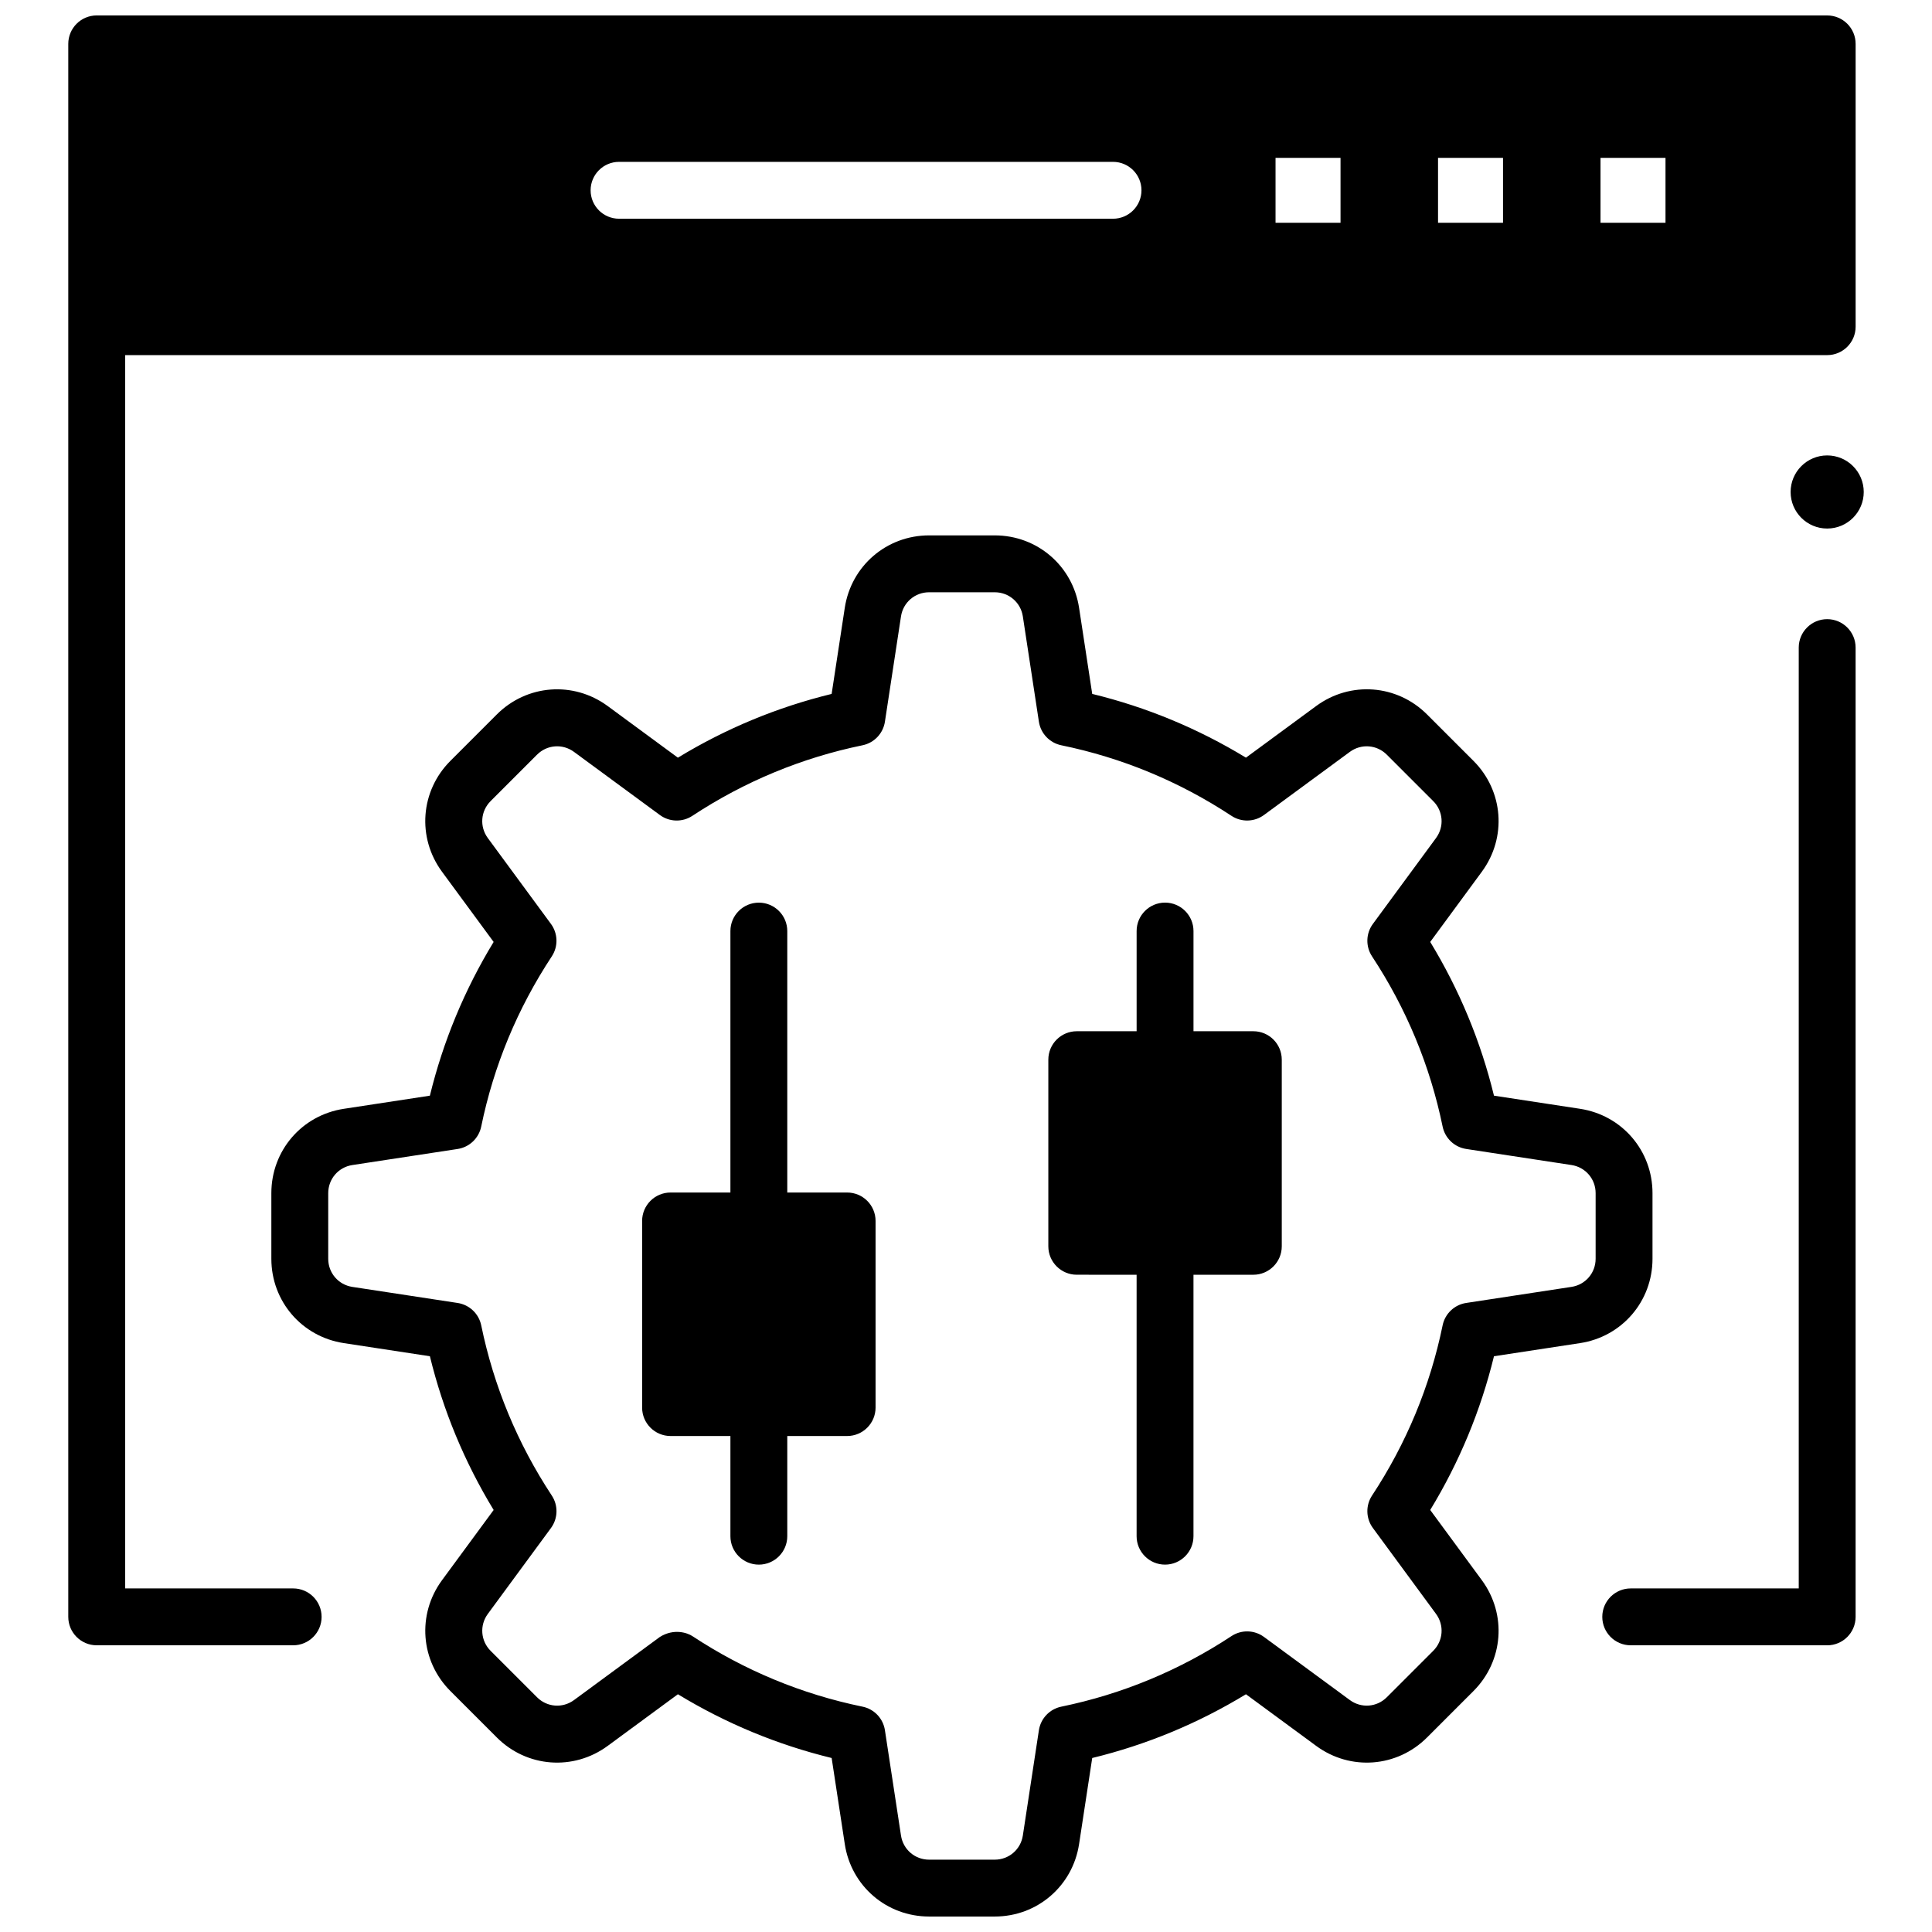
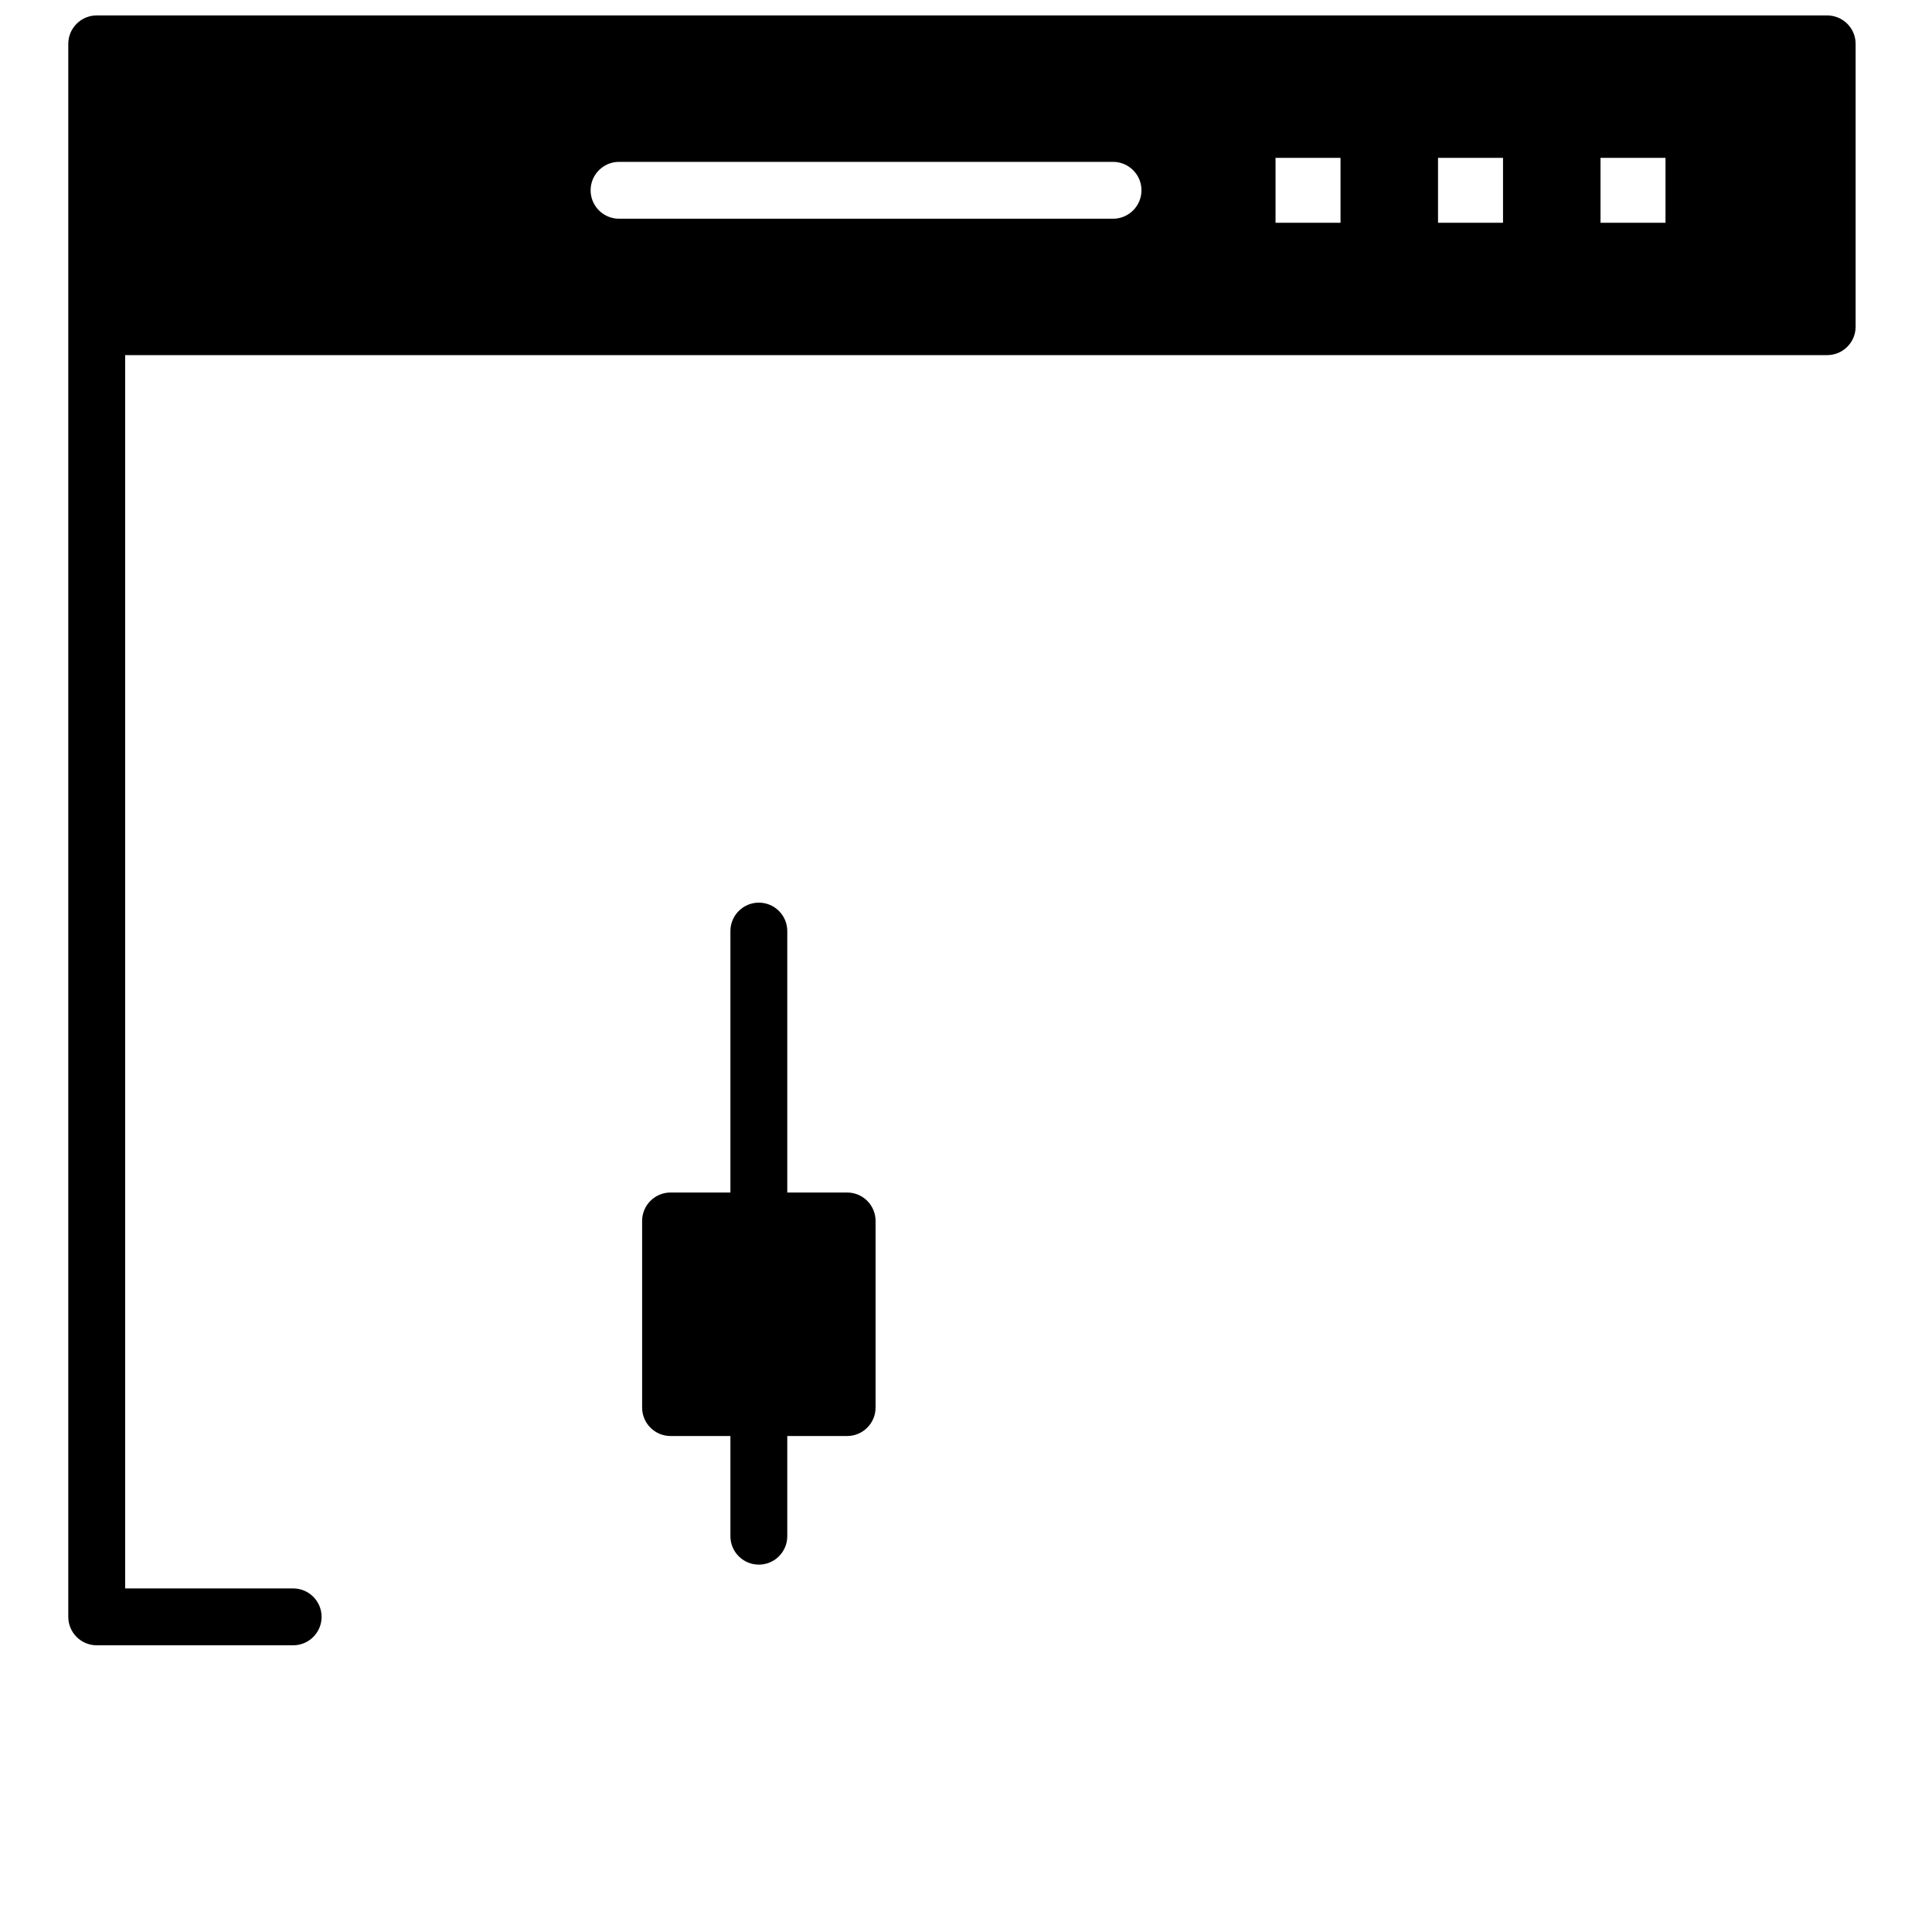
<svg xmlns="http://www.w3.org/2000/svg" width="800px" height="800px" version="1.1" viewBox="144 144 512 512">
  <defs>
    <clipPath id="b">
      <path d="m162 148.09h474v432.91h-474z" />
    </clipPath>
    <clipPath id="a">
-       <path d="m215 285h367v366.9h-367z" />
-     </clipPath>
+       </clipPath>
  </defs>
  <g clip-path="url(#b)">
    <path d="m628.22 148.09h-458.59c-4.16 0-7.535 3.375-7.535 7.535v416.86c0 4.16 3.375 7.535 7.535 7.535h52.062c4.16 0 7.535-3.375 7.535-7.535s-3.375-7.535-7.535-7.535h-44.527v-326.84h451.06c4.16 0 7.535-3.375 7.535-7.535v-74.945c0-4.16-3.371-7.535-7.535-7.535zm-327.7 46.34c0-4.16 3.375-7.535 7.535-7.535h130.91c4.16 0 7.535 3.375 7.535 7.535s-3.375 7.535-7.535 7.535h-130.91c-4.16 0-7.535-3.371-7.535-7.535zm181.51 8.602v-17.203h17.223v17.203zm43.062 0v-17.203h17.223v17.203zm43.059 0v-17.203h17.223v17.203z" />
  </g>
-   <path d="m628.22 580.02h-52.062c-4.16 0-7.535-3.375-7.535-7.535s3.375-7.535 7.535-7.535h44.527v-249.33c0-4.16 3.375-7.535 7.535-7.535s7.535 3.375 7.535 7.535v256.87c0 4.16-3.371 7.535-7.535 7.535z" />
  <path d="m368.5 460.03h-15.863v-69.285c0-4.16-3.375-7.535-7.535-7.535s-7.535 3.375-7.535 7.535v69.285h-15.863c-4.16 0-7.535 3.375-7.535 7.535v49.457c0 4.16 3.375 7.535 7.535 7.535h15.863v26.551c0 4.16 3.375 7.535 7.535 7.535s7.535-3.375 7.535-7.535v-26.551h15.863c4.16 0 7.535-3.375 7.535-7.535v-49.457c0-4.164-3.371-7.535-7.535-7.535z" />
-   <path d="m476.15 417.29h-15.863v-26.551c0-4.16-3.375-7.535-7.535-7.535s-7.535 3.375-7.535 7.535v26.551h-15.863c-4.16 0-7.535 3.375-7.535 7.535v49.457c0 4.16 3.375 7.535 7.535 7.535l15.859 0.004v69.285c0 4.16 3.375 7.535 7.535 7.535s7.535-3.375 7.535-7.535v-69.285h15.863c4.16 0 7.535-3.375 7.535-7.535v-49.457c0.004-4.164-3.367-7.539-7.531-7.539z" />
  <g clip-path="url(#a)">
-     <path d="m407.62 651.9h-17.395c-11.254 0-20.652-8.074-22.348-19.199l-3.481-22.812c-14.387-3.508-28.051-9.172-40.742-16.895l-18.609 13.684c-9.066 6.664-21.422 5.731-29.379-2.227l-12.301-12.301c-7.957-7.957-8.895-20.312-2.227-29.379l13.684-18.609c-7.723-12.695-13.391-26.355-16.895-40.742l-22.812-3.481c-11.129-1.695-19.203-11.098-19.203-22.348v-17.395c0-11.254 8.074-20.652 19.199-22.348l22.812-3.481c3.508-14.383 9.172-28.047 16.895-40.742l-13.684-18.609c-6.664-9.066-5.731-21.418 2.227-29.379l12.301-12.301c7.957-7.957 20.312-8.891 29.379-2.227l18.609 13.684c12.691-7.723 26.355-13.391 40.742-16.895l3.481-22.812c1.699-11.129 11.098-19.203 22.352-19.203h17.395c11.254 0 20.652 8.074 22.348 19.199l3.481 22.812c14.387 3.508 28.051 9.172 40.742 16.895l18.609-13.684c9.062-6.664 21.418-5.731 29.379 2.227l12.301 12.301c7.957 7.957 8.895 20.312 2.227 29.379l-13.684 18.609c7.723 12.691 13.391 26.355 16.895 40.742l22.812 3.481c11.125 1.699 19.199 11.098 19.199 22.352v17.395c0 11.254-8.074 20.652-19.199 22.348l-22.812 3.481c-3.508 14.383-9.172 28.051-16.895 40.742l13.684 18.609c6.664 9.062 5.731 21.418-2.227 29.379l-12.301 12.301c-7.961 7.957-20.312 8.895-29.379 2.227l-18.609-13.684c-12.691 7.723-26.355 13.391-40.742 16.895l-3.481 22.812c-1.699 11.125-11.098 19.199-22.348 19.199zm-80.141-74.32c13.809 9.098 28.984 15.391 45.105 18.703 3.09 0.637 5.457 3.125 5.93 6.246l4.258 27.902c0.566 3.707 3.699 6.398 7.449 6.398h17.395c3.75 0 6.883-2.691 7.449-6.398l4.254-27.902c0.477-3.117 2.844-5.609 5.934-6.246 16.121-3.316 31.297-9.609 45.105-18.703 2.633-1.734 6.07-1.648 8.609 0.223l22.758 16.73c3.019 2.223 7.141 1.91 9.793-0.742l12.301-12.301c2.652-2.652 2.965-6.769 0.742-9.793l-16.73-22.758c-1.867-2.539-1.957-5.977-0.223-8.609 9.098-13.809 15.391-28.984 18.703-45.105 0.637-3.09 3.125-5.457 6.246-5.93l27.902-4.258c3.707-0.566 6.398-3.699 6.398-7.449v-17.395c0-3.75-2.691-6.883-6.398-7.449l-27.902-4.258c-3.117-0.477-5.609-2.844-6.246-5.93-3.316-16.121-9.609-31.297-18.703-45.105-1.734-2.633-1.645-6.07 0.223-8.609l16.73-22.754c2.223-3.023 1.91-7.141-0.742-9.793l-12.301-12.301c-2.652-2.652-6.769-2.965-9.793-0.742l-22.758 16.73c-2.539 1.867-5.977 1.957-8.609 0.223-13.809-9.098-28.984-15.391-45.105-18.703-3.09-0.637-5.457-3.125-5.934-6.246l-4.254-27.902c-0.566-3.707-3.699-6.398-7.449-6.398h-17.395c-3.75 0-6.883 2.691-7.449 6.398l-4.258 27.902c-0.477 3.117-2.844 5.609-5.93 6.246-16.121 3.316-31.297 9.609-45.105 18.703-2.633 1.734-6.07 1.648-8.609-0.223l-22.758-16.73c-3.023-2.223-7.141-1.91-9.793 0.742l-12.301 12.301c-2.652 2.652-2.965 6.769-0.742 9.793l16.73 22.754c1.867 2.539 1.957 5.977 0.223 8.609-9.098 13.812-15.391 28.988-18.703 45.105-0.637 3.09-3.125 5.457-6.246 5.934l-27.902 4.258c-3.703 0.562-6.394 3.699-6.394 7.449v17.395c0 3.75 2.691 6.883 6.398 7.449l27.902 4.258c3.117 0.477 5.609 2.844 6.246 5.934 3.312 16.117 9.605 31.293 18.703 45.105 1.734 2.633 1.645 6.07-0.223 8.609l-16.73 22.754c-2.223 3.023-1.91 7.141 0.742 9.793l12.301 12.301c2.652 2.652 6.769 2.965 9.793 0.742l22.754-16.73c3.789-2.359 7.348-1.059 8.609-0.227z" />
-   </g>
-   <path d="m637.91 274.38c0 5.352-4.34 9.688-9.691 9.688s-9.688-4.336-9.688-9.688 4.336-9.688 9.688-9.688 9.691 4.336 9.691 9.688" />
+     </g>
</svg>